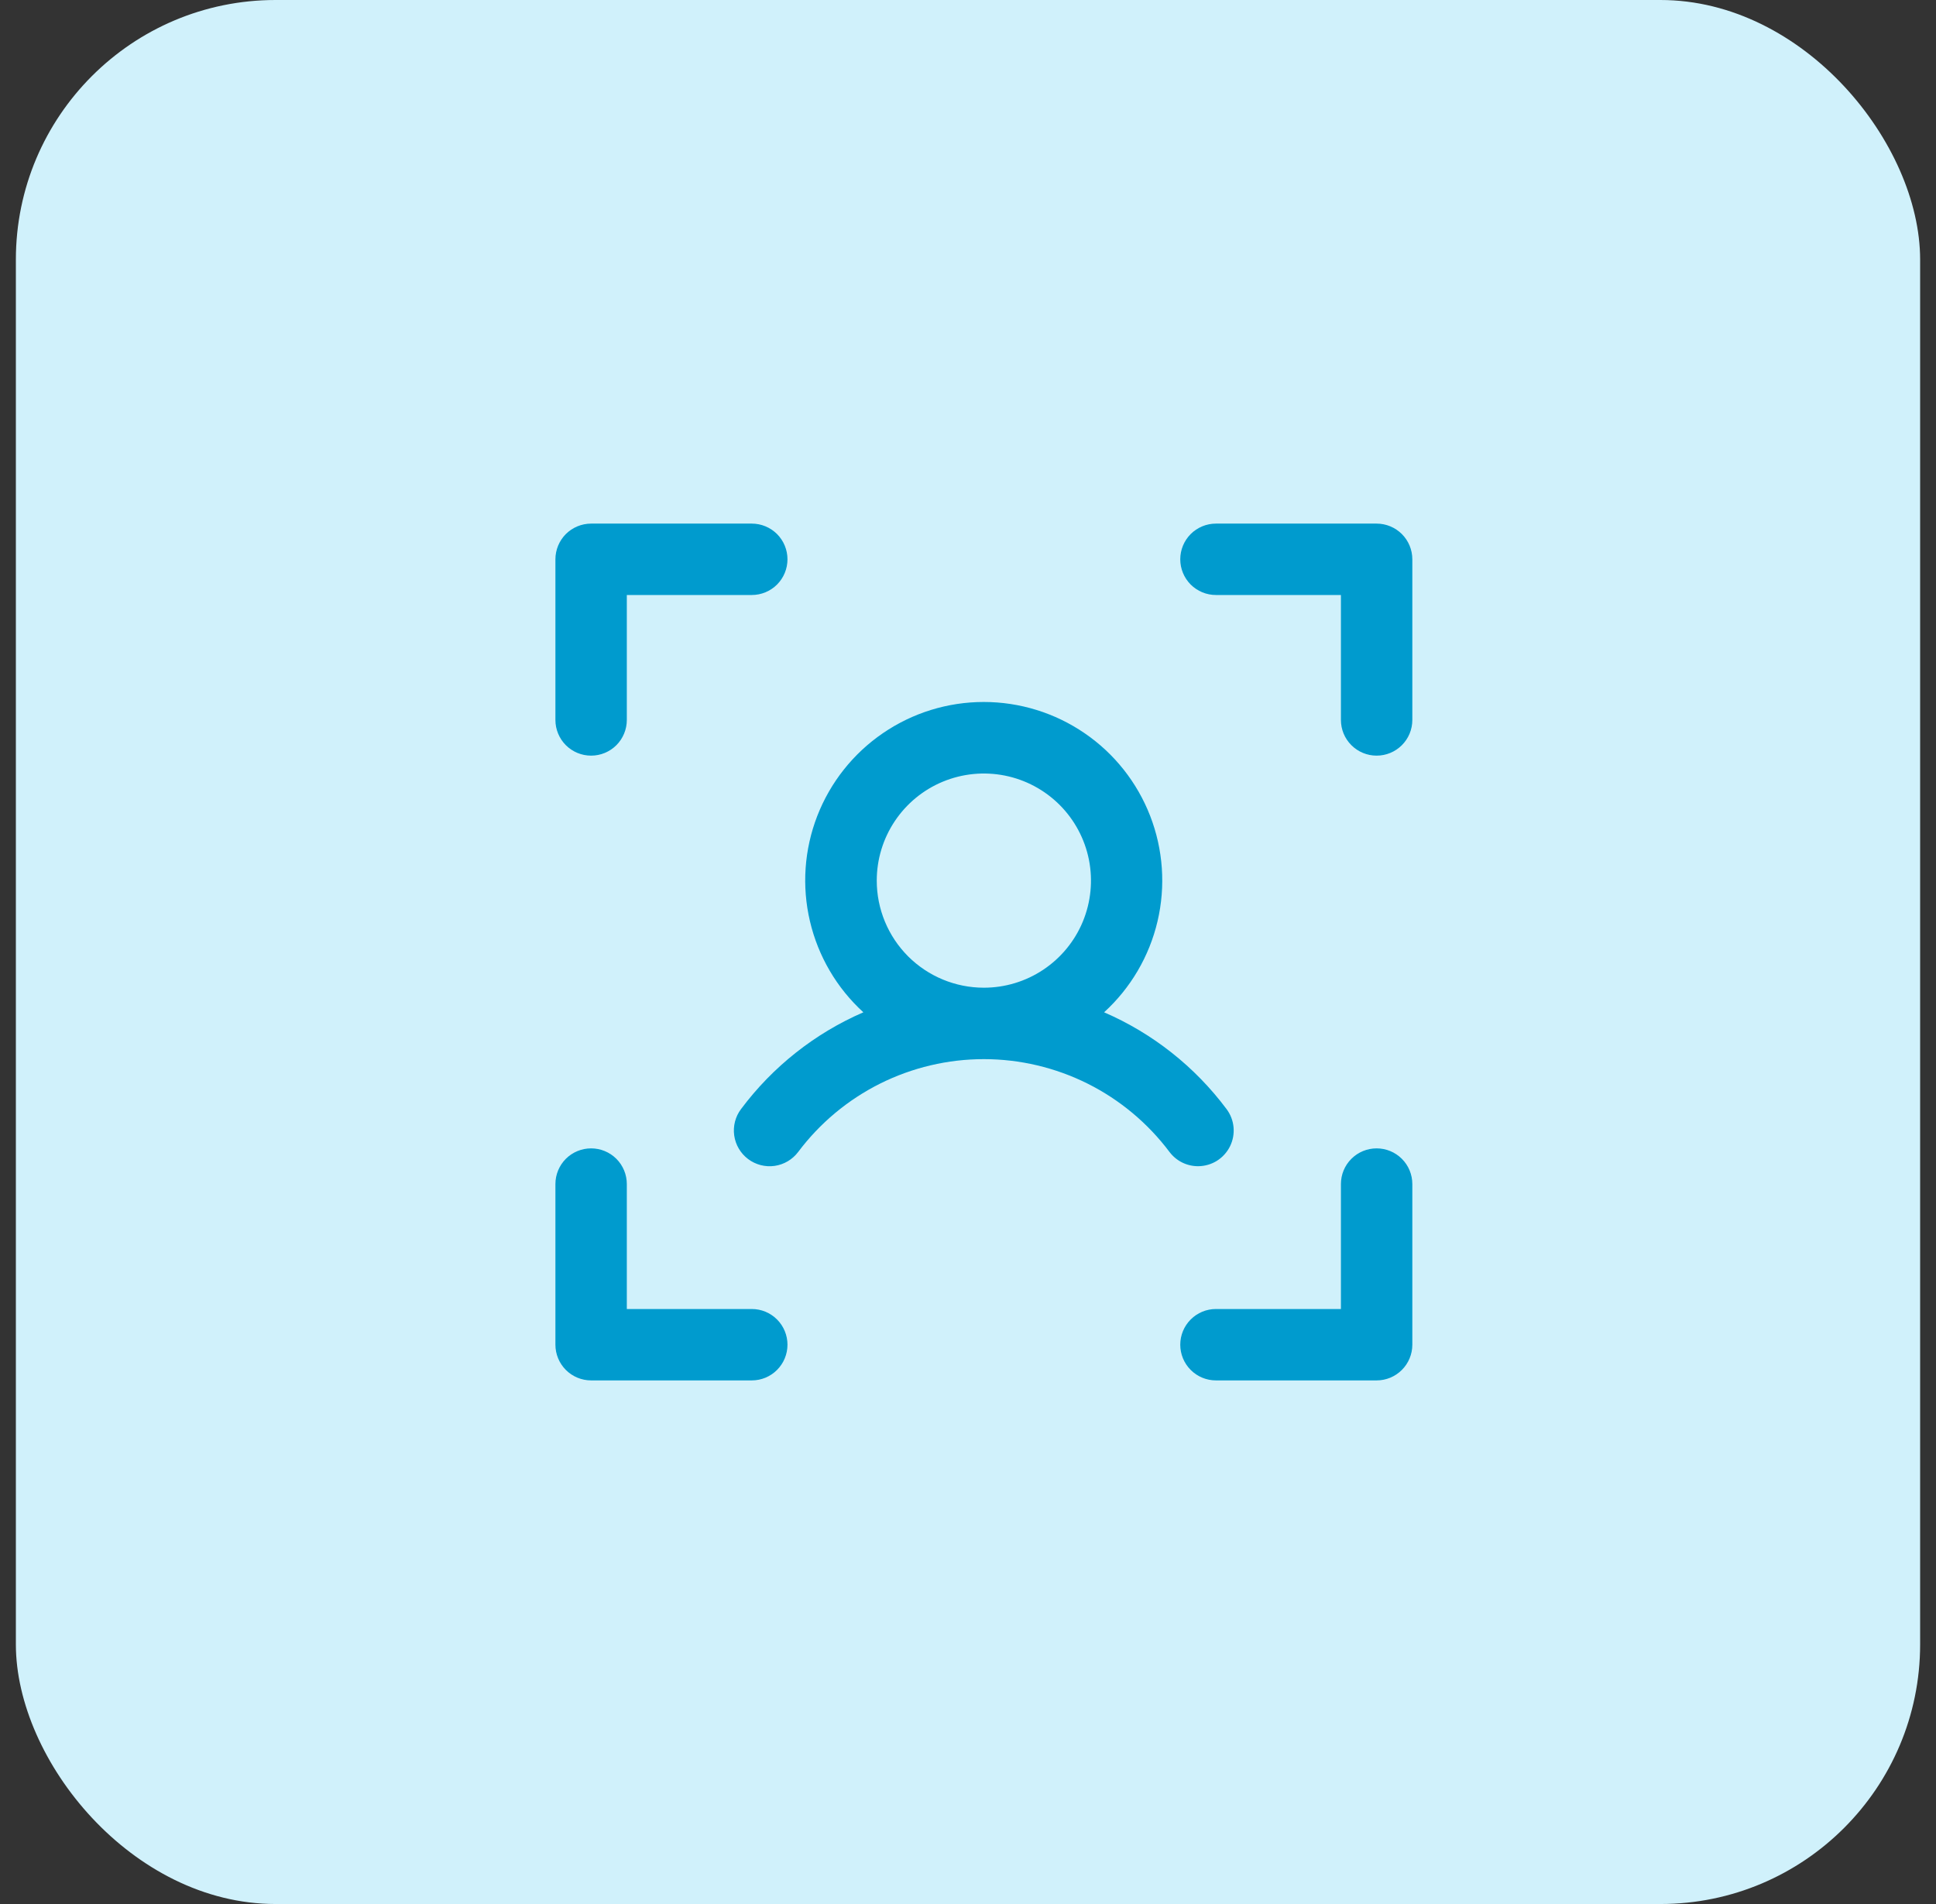
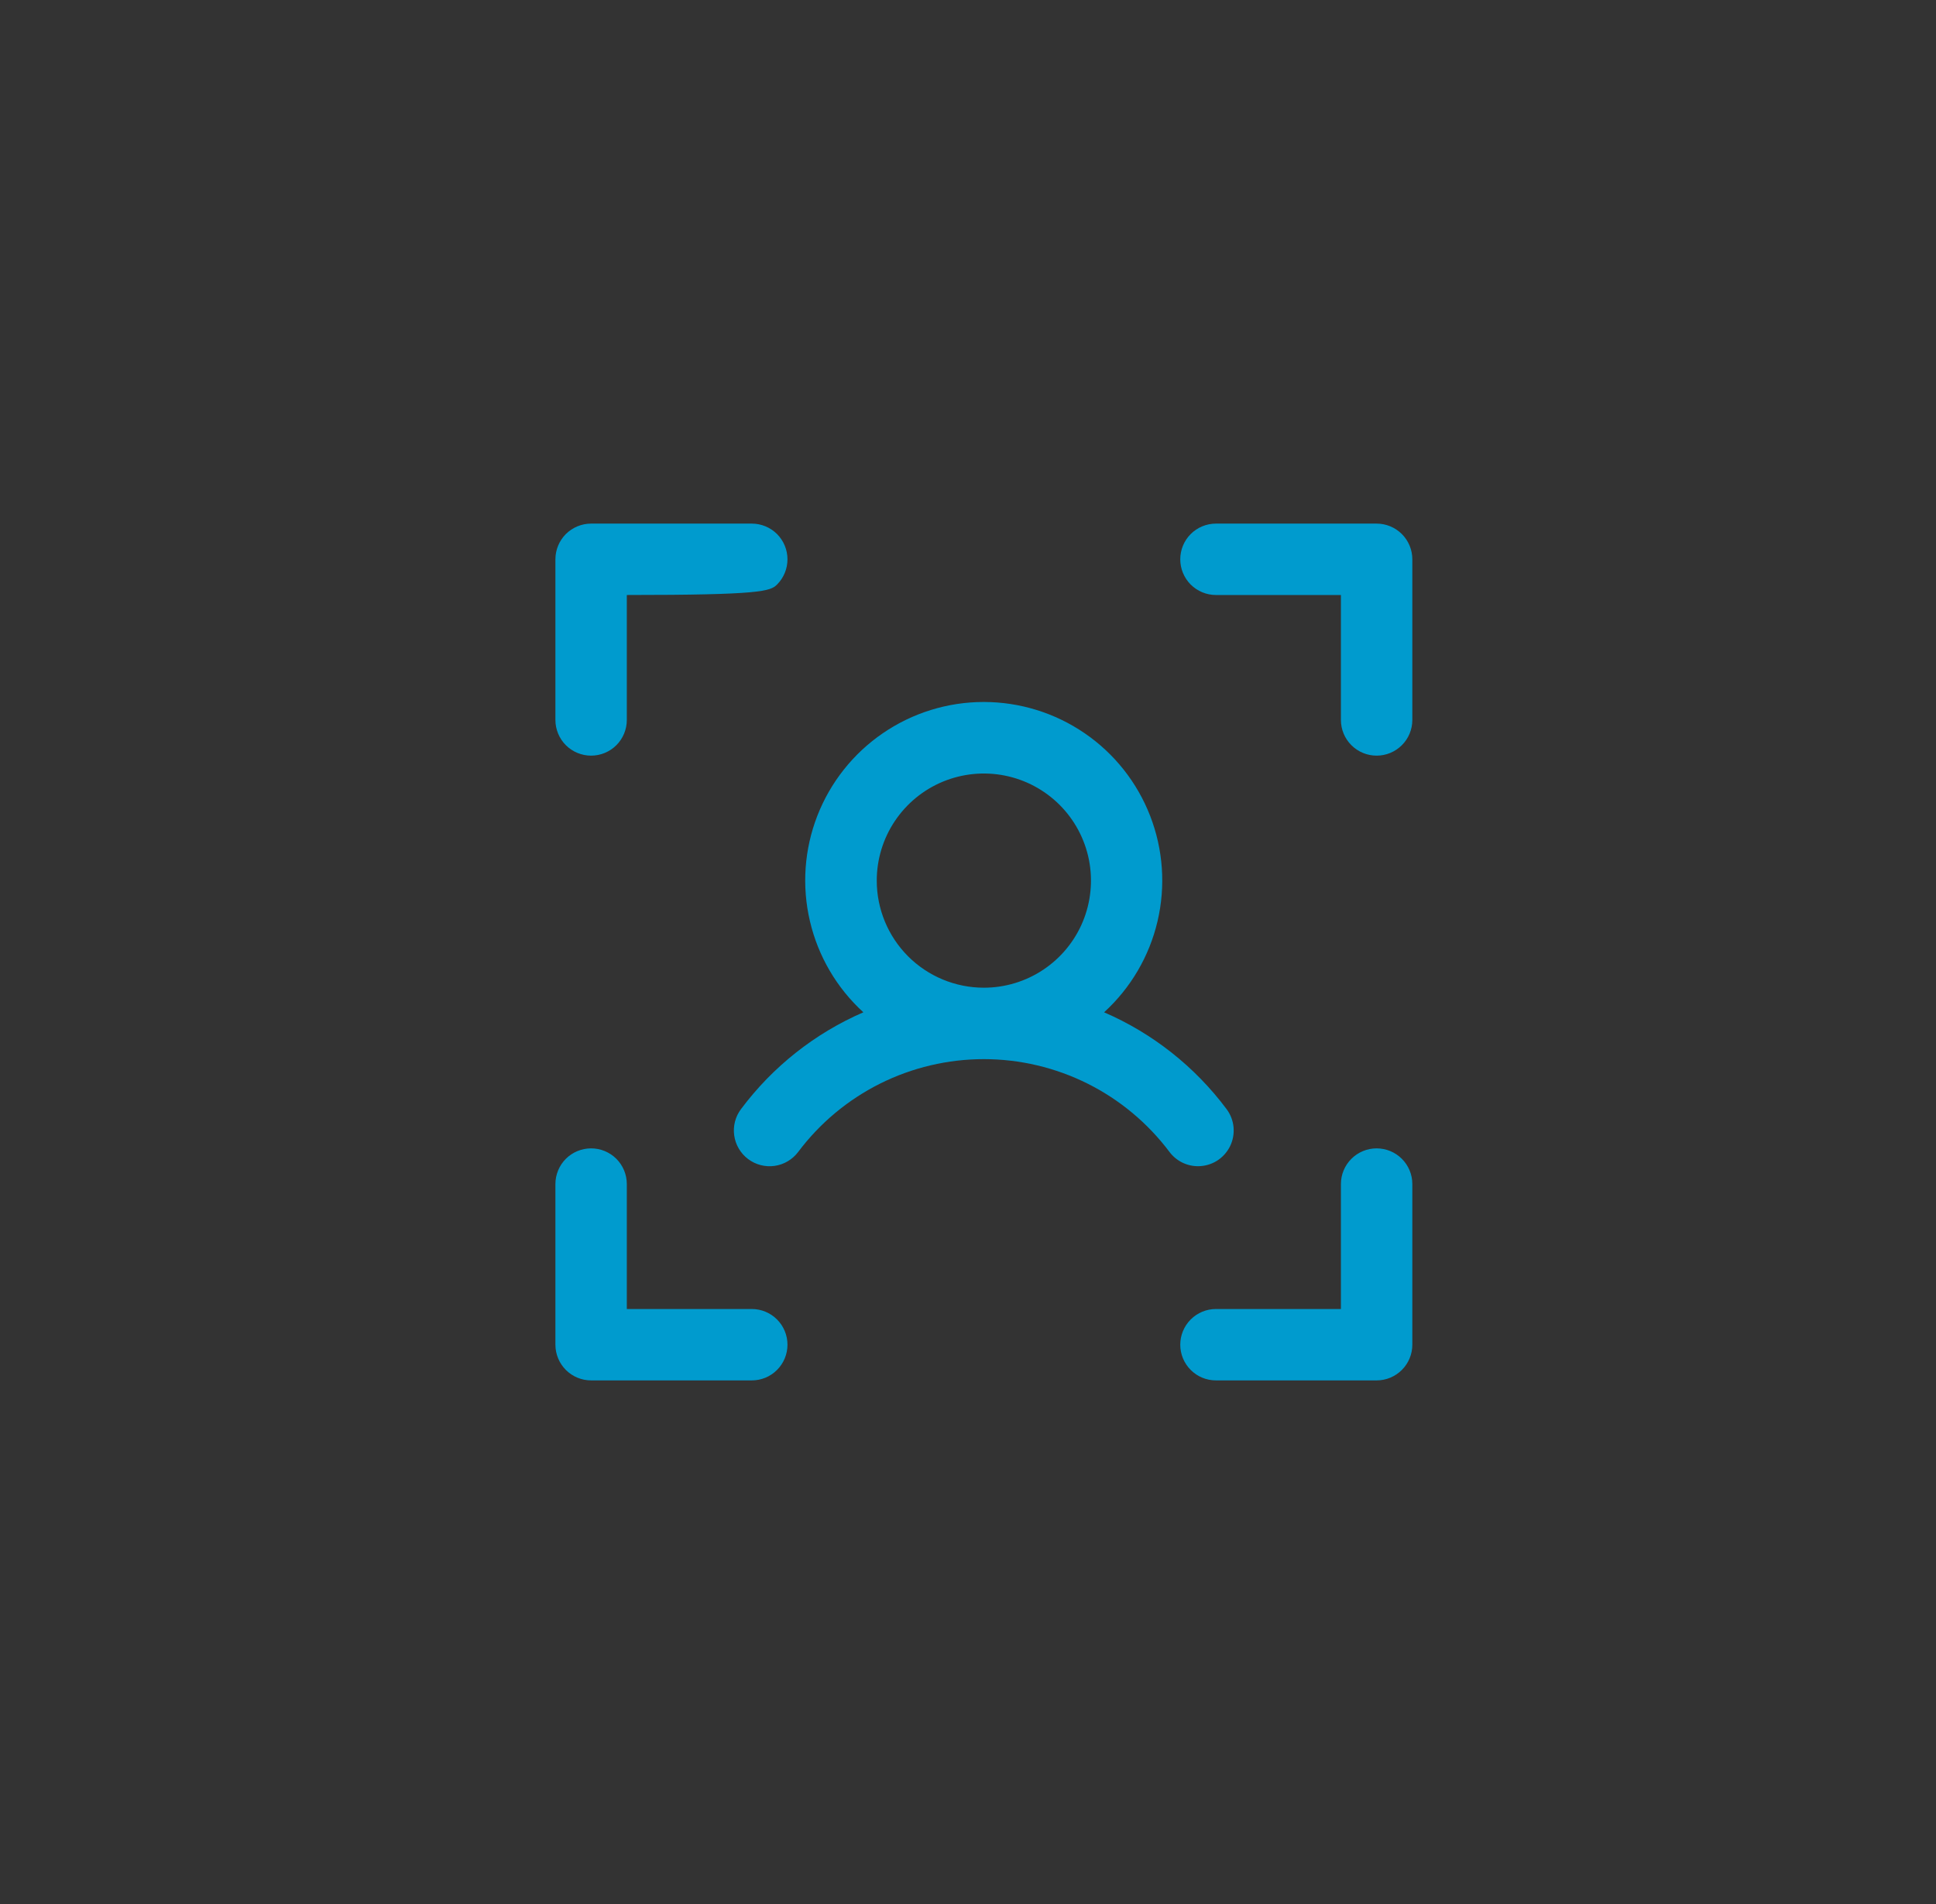
<svg xmlns="http://www.w3.org/2000/svg" width="61" height="60" viewBox="0 0 61 60" fill="none">
  <rect x="0" y="0" width="61" height="60" fill="#333333" stroke="none" />
-   <rect x="0.5" width="60" height="60" rx="8.182" fill="#D0F1FB" />
-   <path d="M44.5 17.625V22.688C44.5 22.986 44.382 23.272 44.17 23.483C43.959 23.694 43.673 23.812 43.375 23.812C43.077 23.812 42.791 23.694 42.58 23.483C42.368 23.272 42.25 22.986 42.25 22.688V18.75H38.312C38.014 18.75 37.728 18.631 37.517 18.421C37.306 18.209 37.188 17.923 37.188 17.625C37.188 17.327 37.306 17.041 37.517 16.829C37.728 16.619 38.014 16.5 38.312 16.5H43.375C43.673 16.5 43.959 16.619 44.17 16.829C44.382 17.041 44.5 17.327 44.5 17.625ZM43.375 36.188C43.077 36.188 42.791 36.306 42.58 36.517C42.368 36.728 42.25 37.014 42.25 37.312V41.25H38.312C38.014 41.25 37.728 41.368 37.517 41.58C37.306 41.791 37.188 42.077 37.188 42.375C37.188 42.673 37.306 42.959 37.517 43.17C37.728 43.382 38.014 43.5 38.312 43.5H43.375C43.673 43.5 43.959 43.382 44.17 43.17C44.382 42.959 44.5 42.673 44.5 42.375V37.312C44.5 37.014 44.382 36.728 44.17 36.517C43.959 36.306 43.673 36.188 43.375 36.188ZM23.688 41.25H19.75V37.312C19.75 37.014 19.631 36.728 19.421 36.517C19.209 36.306 18.923 36.188 18.625 36.188C18.327 36.188 18.041 36.306 17.829 36.517C17.619 36.728 17.5 37.014 17.5 37.312V42.375C17.5 42.673 17.619 42.959 17.829 43.17C18.041 43.382 18.327 43.5 18.625 43.5H23.688C23.986 43.5 24.272 43.382 24.483 43.17C24.694 42.959 24.812 42.673 24.812 42.375C24.812 42.077 24.694 41.791 24.483 41.58C24.272 41.368 23.986 41.25 23.688 41.25ZM18.625 23.812C18.923 23.812 19.209 23.694 19.421 23.483C19.631 23.272 19.75 22.986 19.75 22.688V18.75H23.688C23.986 18.75 24.272 18.631 24.483 18.421C24.694 18.209 24.812 17.923 24.812 17.625C24.812 17.327 24.694 17.041 24.483 16.829C24.272 16.619 23.986 16.5 23.688 16.5H18.625C18.327 16.5 18.041 16.619 17.829 16.829C17.619 17.041 17.5 17.327 17.5 17.625V22.688C17.5 22.986 17.619 23.272 17.829 23.483C18.041 23.694 18.327 23.812 18.625 23.812ZM37.75 36.75C37.575 36.75 37.403 36.71 37.246 36.632C37.09 36.554 36.954 36.441 36.849 36.301C36.167 35.393 35.284 34.656 34.269 34.148C33.254 33.641 32.134 33.376 30.999 33.376C29.863 33.376 28.744 33.641 27.728 34.148C26.713 34.656 25.83 35.393 25.149 36.301C24.969 36.54 24.702 36.698 24.407 36.74C24.111 36.782 23.811 36.704 23.572 36.525C23.334 36.346 23.176 36.079 23.134 35.783C23.092 35.487 23.169 35.187 23.349 34.949C24.346 33.614 25.674 32.563 27.203 31.9C26.365 31.135 25.779 30.135 25.52 29.03C25.26 27.926 25.341 26.769 25.751 25.712C26.162 24.654 26.882 23.745 27.818 23.105C28.754 22.464 29.861 22.121 30.996 22.121C32.13 22.121 33.238 22.464 34.174 23.105C35.11 23.745 35.83 24.654 36.24 25.712C36.65 26.769 36.731 27.926 36.472 29.03C36.213 30.135 35.626 31.135 34.788 31.9C36.318 32.562 37.648 33.613 38.646 34.949C38.771 35.115 38.848 35.314 38.867 35.522C38.886 35.73 38.847 35.939 38.754 36.126C38.661 36.313 38.518 36.47 38.341 36.581C38.163 36.691 37.959 36.749 37.75 36.75ZM31 31.125C31.668 31.125 32.32 30.927 32.875 30.556C33.43 30.185 33.863 29.658 34.118 29.042C34.373 28.425 34.44 27.746 34.31 27.092C34.18 26.437 33.858 25.835 33.386 25.363C32.914 24.892 32.313 24.57 31.658 24.44C31.004 24.31 30.325 24.377 29.708 24.632C29.092 24.887 28.565 25.32 28.194 25.875C27.823 26.43 27.625 27.082 27.625 27.75C27.625 28.645 27.981 29.504 28.613 30.137C29.246 30.769 30.105 31.125 31 31.125Z" fill="#009BCE" />
+   <path d="M44.5 17.625V22.688C44.5 22.986 44.382 23.272 44.17 23.483C43.959 23.694 43.673 23.812 43.375 23.812C43.077 23.812 42.791 23.694 42.58 23.483C42.368 23.272 42.25 22.986 42.25 22.688V18.75H38.312C38.014 18.75 37.728 18.631 37.517 18.421C37.306 18.209 37.188 17.923 37.188 17.625C37.188 17.327 37.306 17.041 37.517 16.829C37.728 16.619 38.014 16.5 38.312 16.5H43.375C43.673 16.5 43.959 16.619 44.17 16.829C44.382 17.041 44.5 17.327 44.5 17.625ZM43.375 36.188C43.077 36.188 42.791 36.306 42.58 36.517C42.368 36.728 42.25 37.014 42.25 37.312V41.25H38.312C38.014 41.25 37.728 41.368 37.517 41.58C37.306 41.791 37.188 42.077 37.188 42.375C37.188 42.673 37.306 42.959 37.517 43.17C37.728 43.382 38.014 43.5 38.312 43.5H43.375C43.673 43.5 43.959 43.382 44.17 43.17C44.382 42.959 44.5 42.673 44.5 42.375V37.312C44.5 37.014 44.382 36.728 44.17 36.517C43.959 36.306 43.673 36.188 43.375 36.188ZM23.688 41.25H19.75V37.312C19.75 37.014 19.631 36.728 19.421 36.517C19.209 36.306 18.923 36.188 18.625 36.188C18.327 36.188 18.041 36.306 17.829 36.517C17.619 36.728 17.5 37.014 17.5 37.312V42.375C17.5 42.673 17.619 42.959 17.829 43.17C18.041 43.382 18.327 43.5 18.625 43.5H23.688C23.986 43.5 24.272 43.382 24.483 43.17C24.694 42.959 24.812 42.673 24.812 42.375C24.812 42.077 24.694 41.791 24.483 41.58C24.272 41.368 23.986 41.25 23.688 41.25ZM18.625 23.812C18.923 23.812 19.209 23.694 19.421 23.483C19.631 23.272 19.75 22.986 19.75 22.688V18.75C23.986 18.75 24.272 18.631 24.483 18.421C24.694 18.209 24.812 17.923 24.812 17.625C24.812 17.327 24.694 17.041 24.483 16.829C24.272 16.619 23.986 16.5 23.688 16.5H18.625C18.327 16.5 18.041 16.619 17.829 16.829C17.619 17.041 17.5 17.327 17.5 17.625V22.688C17.5 22.986 17.619 23.272 17.829 23.483C18.041 23.694 18.327 23.812 18.625 23.812ZM37.75 36.75C37.575 36.75 37.403 36.71 37.246 36.632C37.09 36.554 36.954 36.441 36.849 36.301C36.167 35.393 35.284 34.656 34.269 34.148C33.254 33.641 32.134 33.376 30.999 33.376C29.863 33.376 28.744 33.641 27.728 34.148C26.713 34.656 25.83 35.393 25.149 36.301C24.969 36.54 24.702 36.698 24.407 36.74C24.111 36.782 23.811 36.704 23.572 36.525C23.334 36.346 23.176 36.079 23.134 35.783C23.092 35.487 23.169 35.187 23.349 34.949C24.346 33.614 25.674 32.563 27.203 31.9C26.365 31.135 25.779 30.135 25.52 29.03C25.26 27.926 25.341 26.769 25.751 25.712C26.162 24.654 26.882 23.745 27.818 23.105C28.754 22.464 29.861 22.121 30.996 22.121C32.13 22.121 33.238 22.464 34.174 23.105C35.11 23.745 35.83 24.654 36.24 25.712C36.65 26.769 36.731 27.926 36.472 29.03C36.213 30.135 35.626 31.135 34.788 31.9C36.318 32.562 37.648 33.613 38.646 34.949C38.771 35.115 38.848 35.314 38.867 35.522C38.886 35.73 38.847 35.939 38.754 36.126C38.661 36.313 38.518 36.47 38.341 36.581C38.163 36.691 37.959 36.749 37.75 36.75ZM31 31.125C31.668 31.125 32.32 30.927 32.875 30.556C33.43 30.185 33.863 29.658 34.118 29.042C34.373 28.425 34.44 27.746 34.31 27.092C34.18 26.437 33.858 25.835 33.386 25.363C32.914 24.892 32.313 24.57 31.658 24.44C31.004 24.31 30.325 24.377 29.708 24.632C29.092 24.887 28.565 25.32 28.194 25.875C27.823 26.43 27.625 27.082 27.625 27.75C27.625 28.645 27.981 29.504 28.613 30.137C29.246 30.769 30.105 31.125 31 31.125Z" fill="#009BCE" />
</svg>